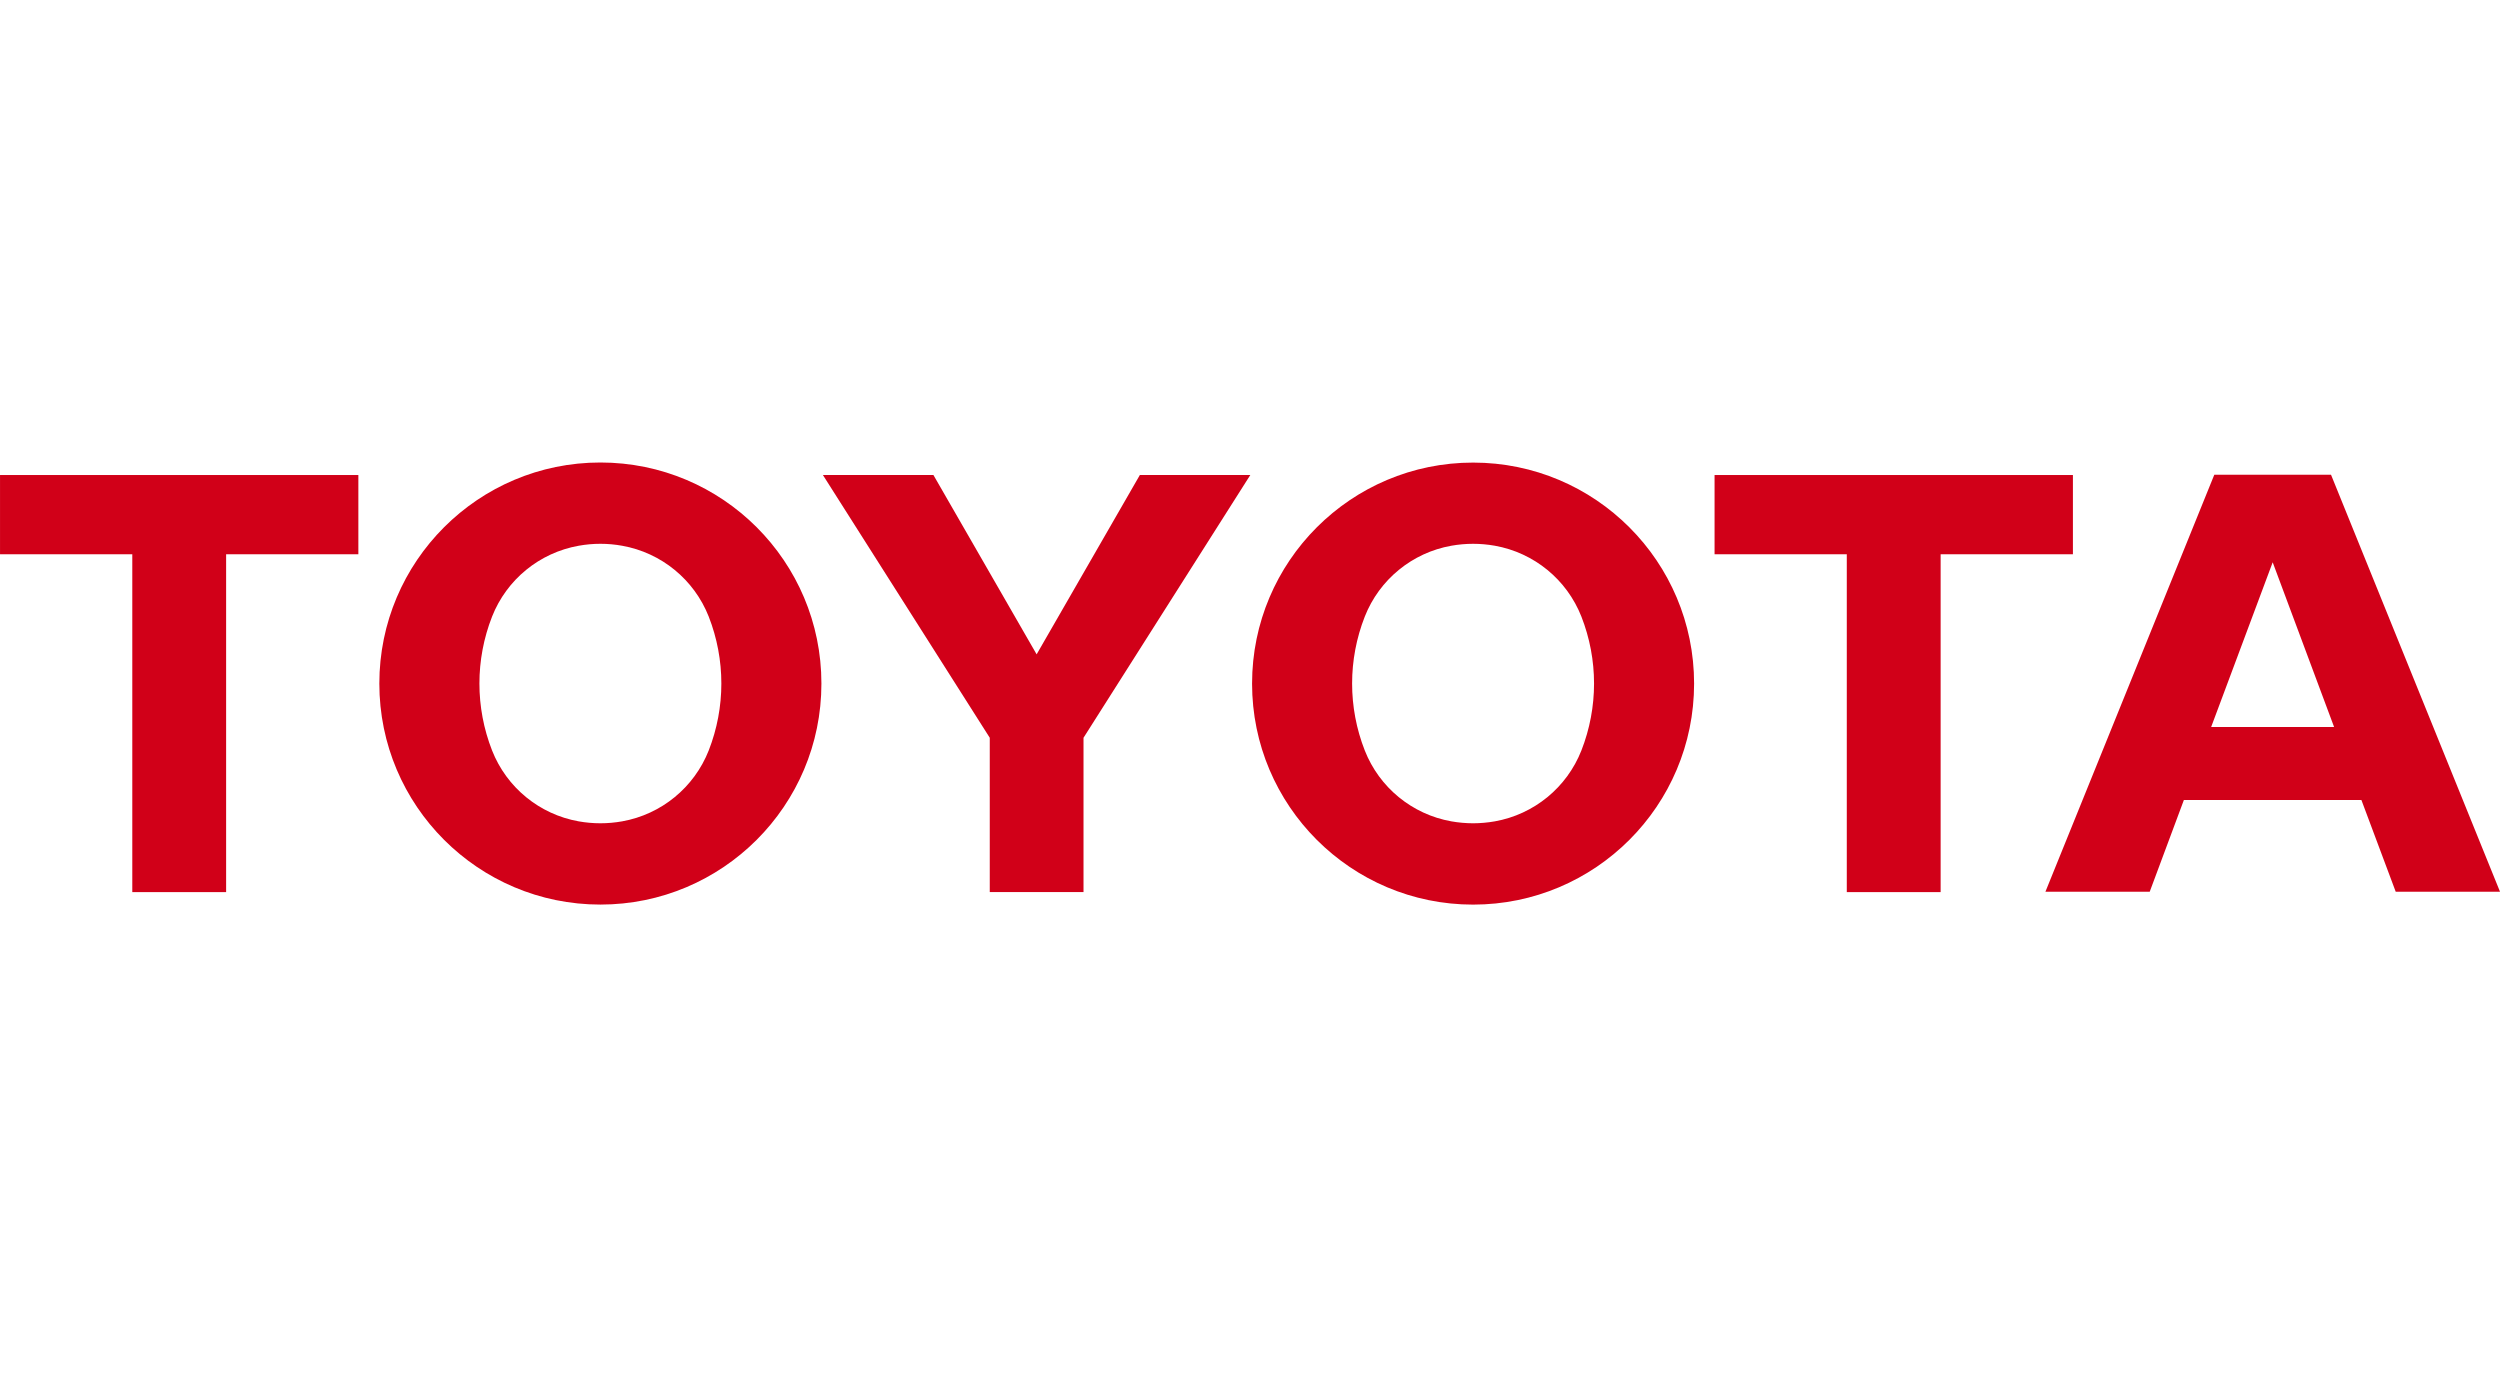
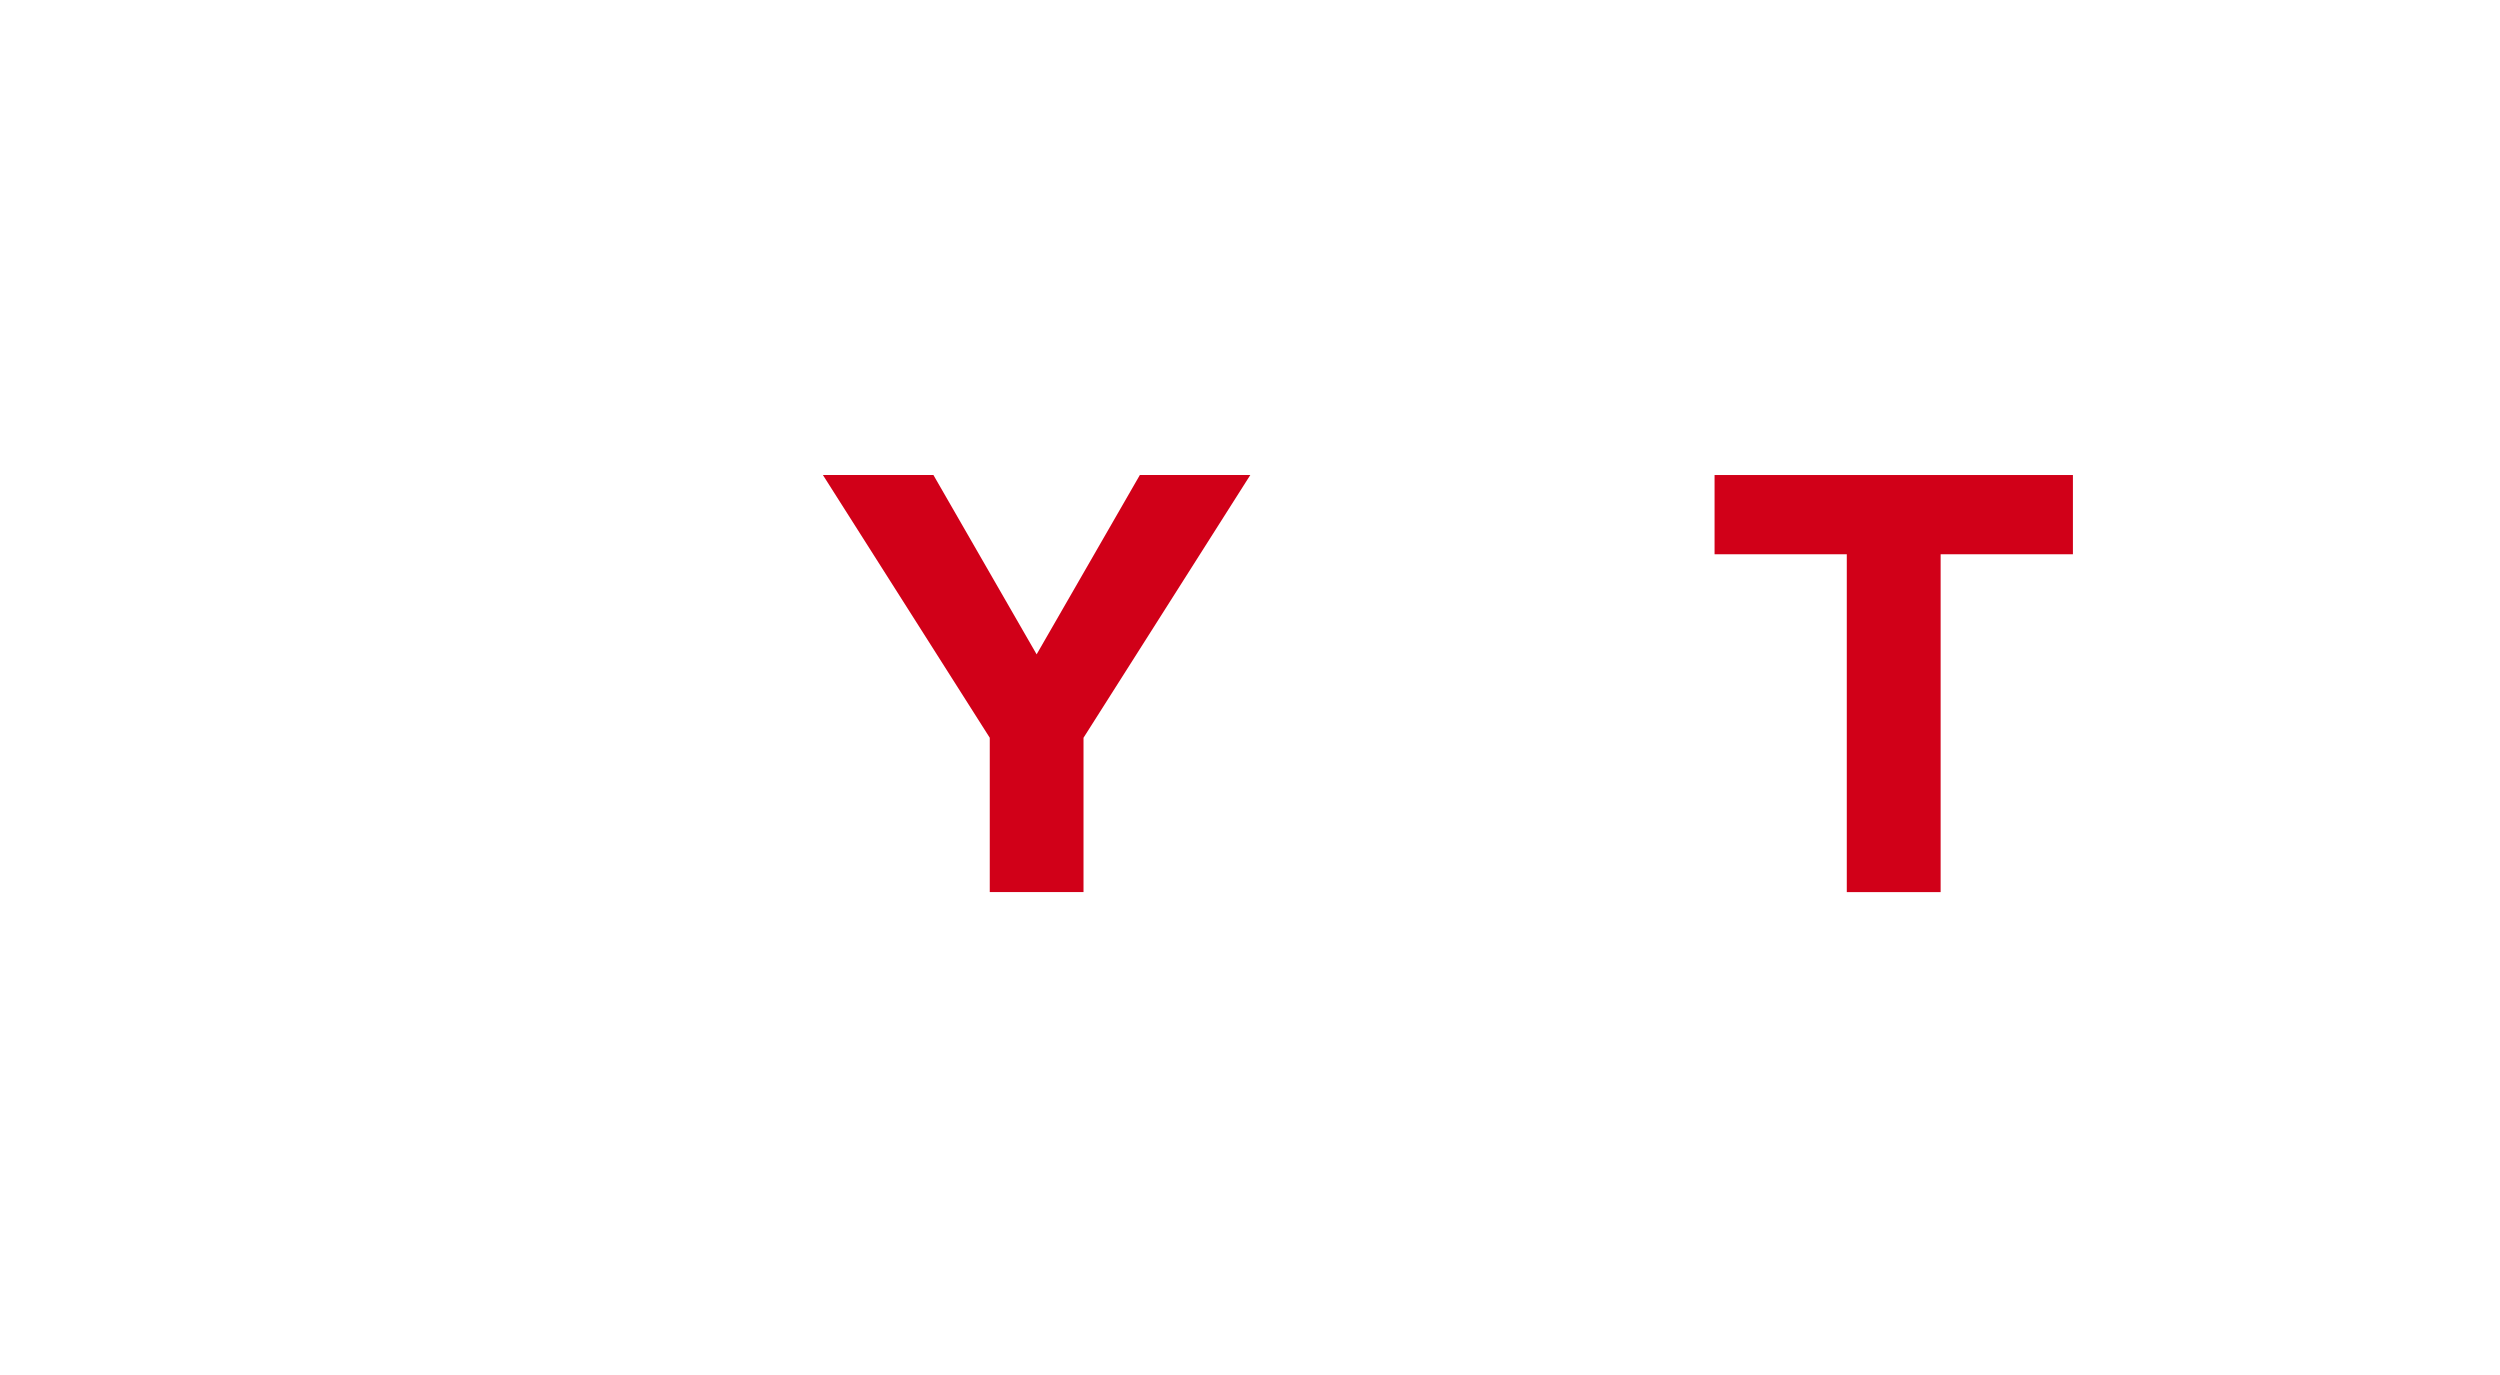
<svg xmlns="http://www.w3.org/2000/svg" id="_レイヤー_1" data-name="レイヤー_1" version="1.1" viewBox="0 0 200 110">
  <defs>
    <style>
      .st0 {
        fill: none;
      }

      .st1 {
        fill: #d10018;
      }
    </style>
  </defs>
  <g id="_グループ_154" data-name="グループ_154">
    <rect id="_長方形_105" data-name="長方形_105" class="st0" x=".002" width="199.996" height="110" />
    <g id="_グループ_153" data-name="グループ_153">
-       <path id="_パス_297" data-name="パス_297" class="st1" d="M28.668,38.002H.002v6.339h10.582v27.028h7.506v-27.028h10.579v-6.339Z" />
-       <path id="_パス_298" data-name="パス_298" class="st1" d="M48.03,37c-9.766,0-17.683,7.917-17.683,17.683,0,9.766,7.917,17.683,17.683,17.683,9.766,0,17.683-7.917,17.683-17.683h0c0-9.767-7.917-17.683-17.683-17.683M56.698,60.037c-1.168,2.964-3.789,5.111-6.926,5.671-1.151.206-2.329.206-3.48,0-3.137-.56-5.759-2.706-6.927-5.671-1.349-3.443-1.349-7.267,0-10.71,1.169-2.963,3.791-5.108,6.927-5.667,1.151-.208,2.329-.208,3.48,0,3.135.559,5.757,2.704,6.926,5.667,1.347,3.443,1.347,7.267,0,10.71" />
      <path id="_パス_299" data-name="パス_299" class="st1" d="M65.833,38.002h8.841l8.256,14.346,8.258-14.346h8.836l-13.343,21.019v12.346h-7.5v-12.346l-13.348-21.019Z" />
-       <path id="_パス_300" data-name="パス_300" class="st1" d="M100.166,54.684c.002-9.765,7.92-17.679,17.685-17.677,9.765.002,17.679,7.92,17.677,17.685-.002,9.763-7.916,17.676-17.679,17.677-9.765,0-17.682-7.916-17.683-17.681v-.004M117.849,65.863c.582-.002,1.164-.054,1.737-.155,3.137-.558,5.759-2.705,6.926-5.67,1.349-3.443,1.349-7.267,0-10.71-1.167-2.964-3.789-5.111-6.926-5.67-1.15-.205-2.327-.205-3.477,0-3.137.558-5.76,2.705-6.927,5.67-1.351,3.442-1.351,7.268,0,10.71,1.166,2.966,3.789,5.112,6.927,5.67.574.102,1.157.153,1.74.155" />
-       <path id="_パス_301" data-name="パス_301" class="st1" d="M188.91,64.001h-14.2l-2.733,7.339h-8.344l13.511-33.361h9.338l13.52,33.361h-8.344l-2.745-7.339h-.003ZM186.728,58.161l-4.913-13.178-4.923,13.178h9.836Z" />
      <path id="_パス_302" data-name="パス_302" class="st1" d="M165.832,38.002h-28.667v6.339h10.578v27.028h7.507v-27.028h10.583v-6.339Z" />
    </g>
  </g>
</svg>